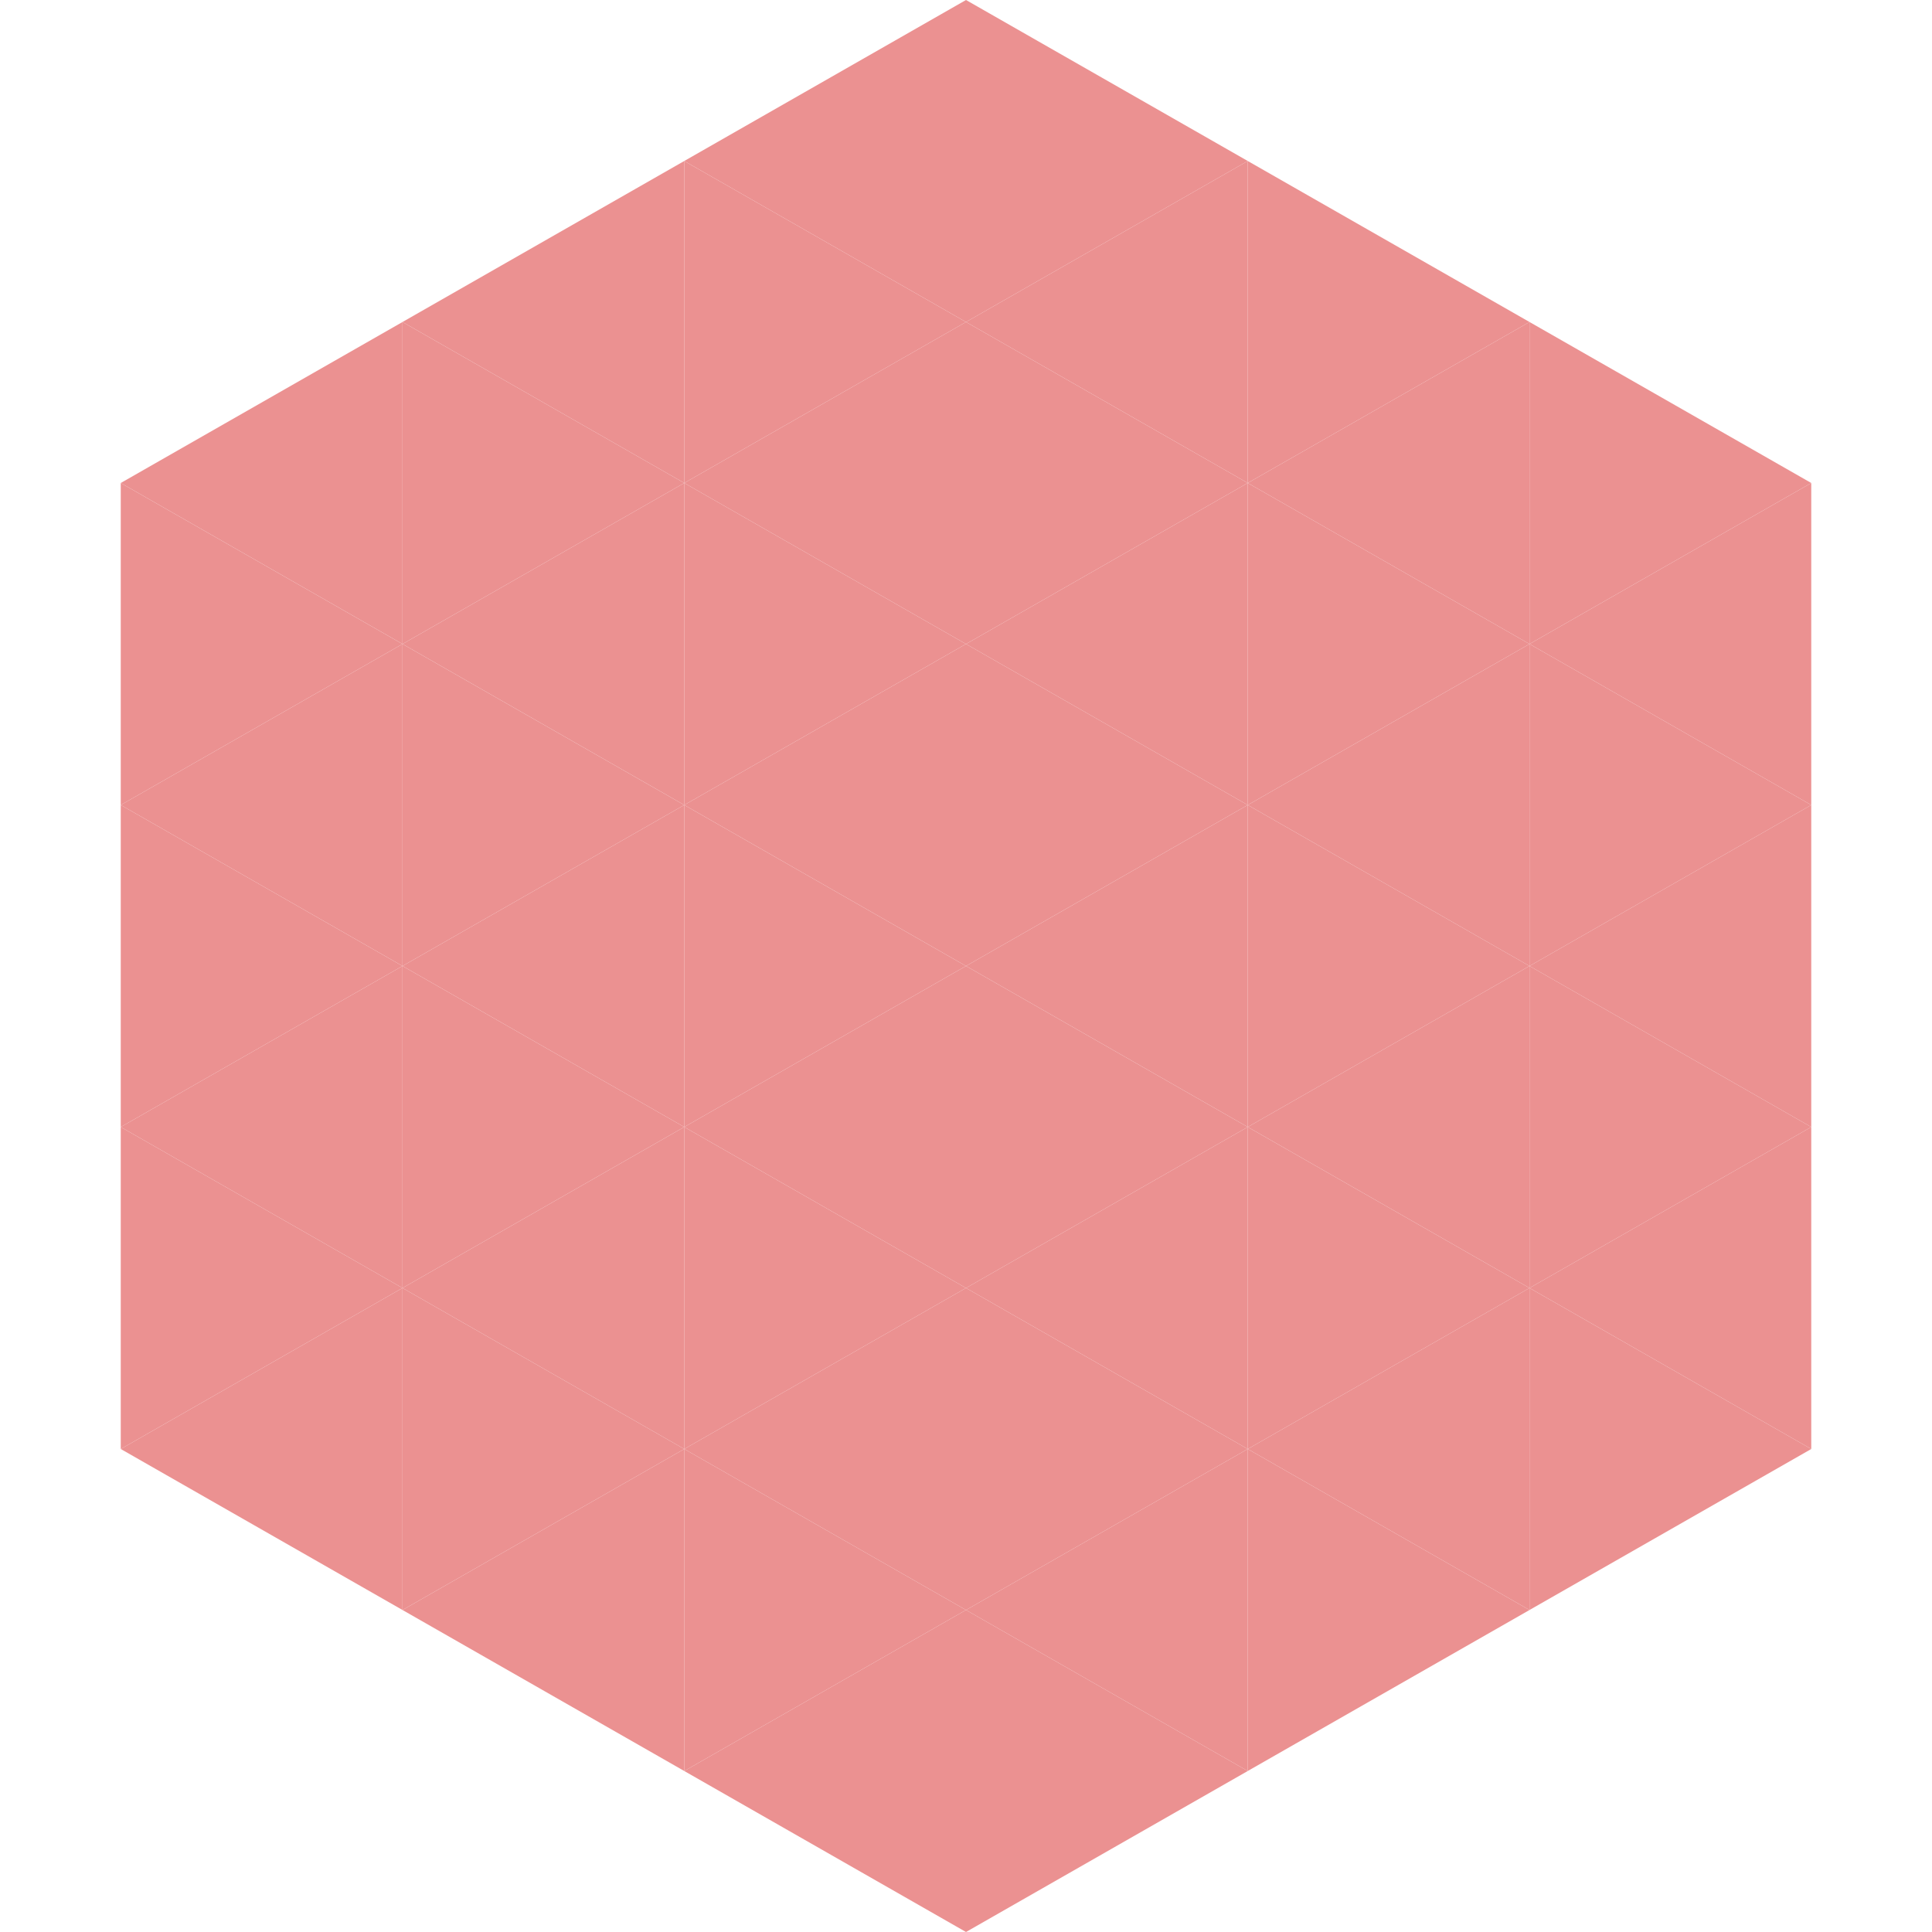
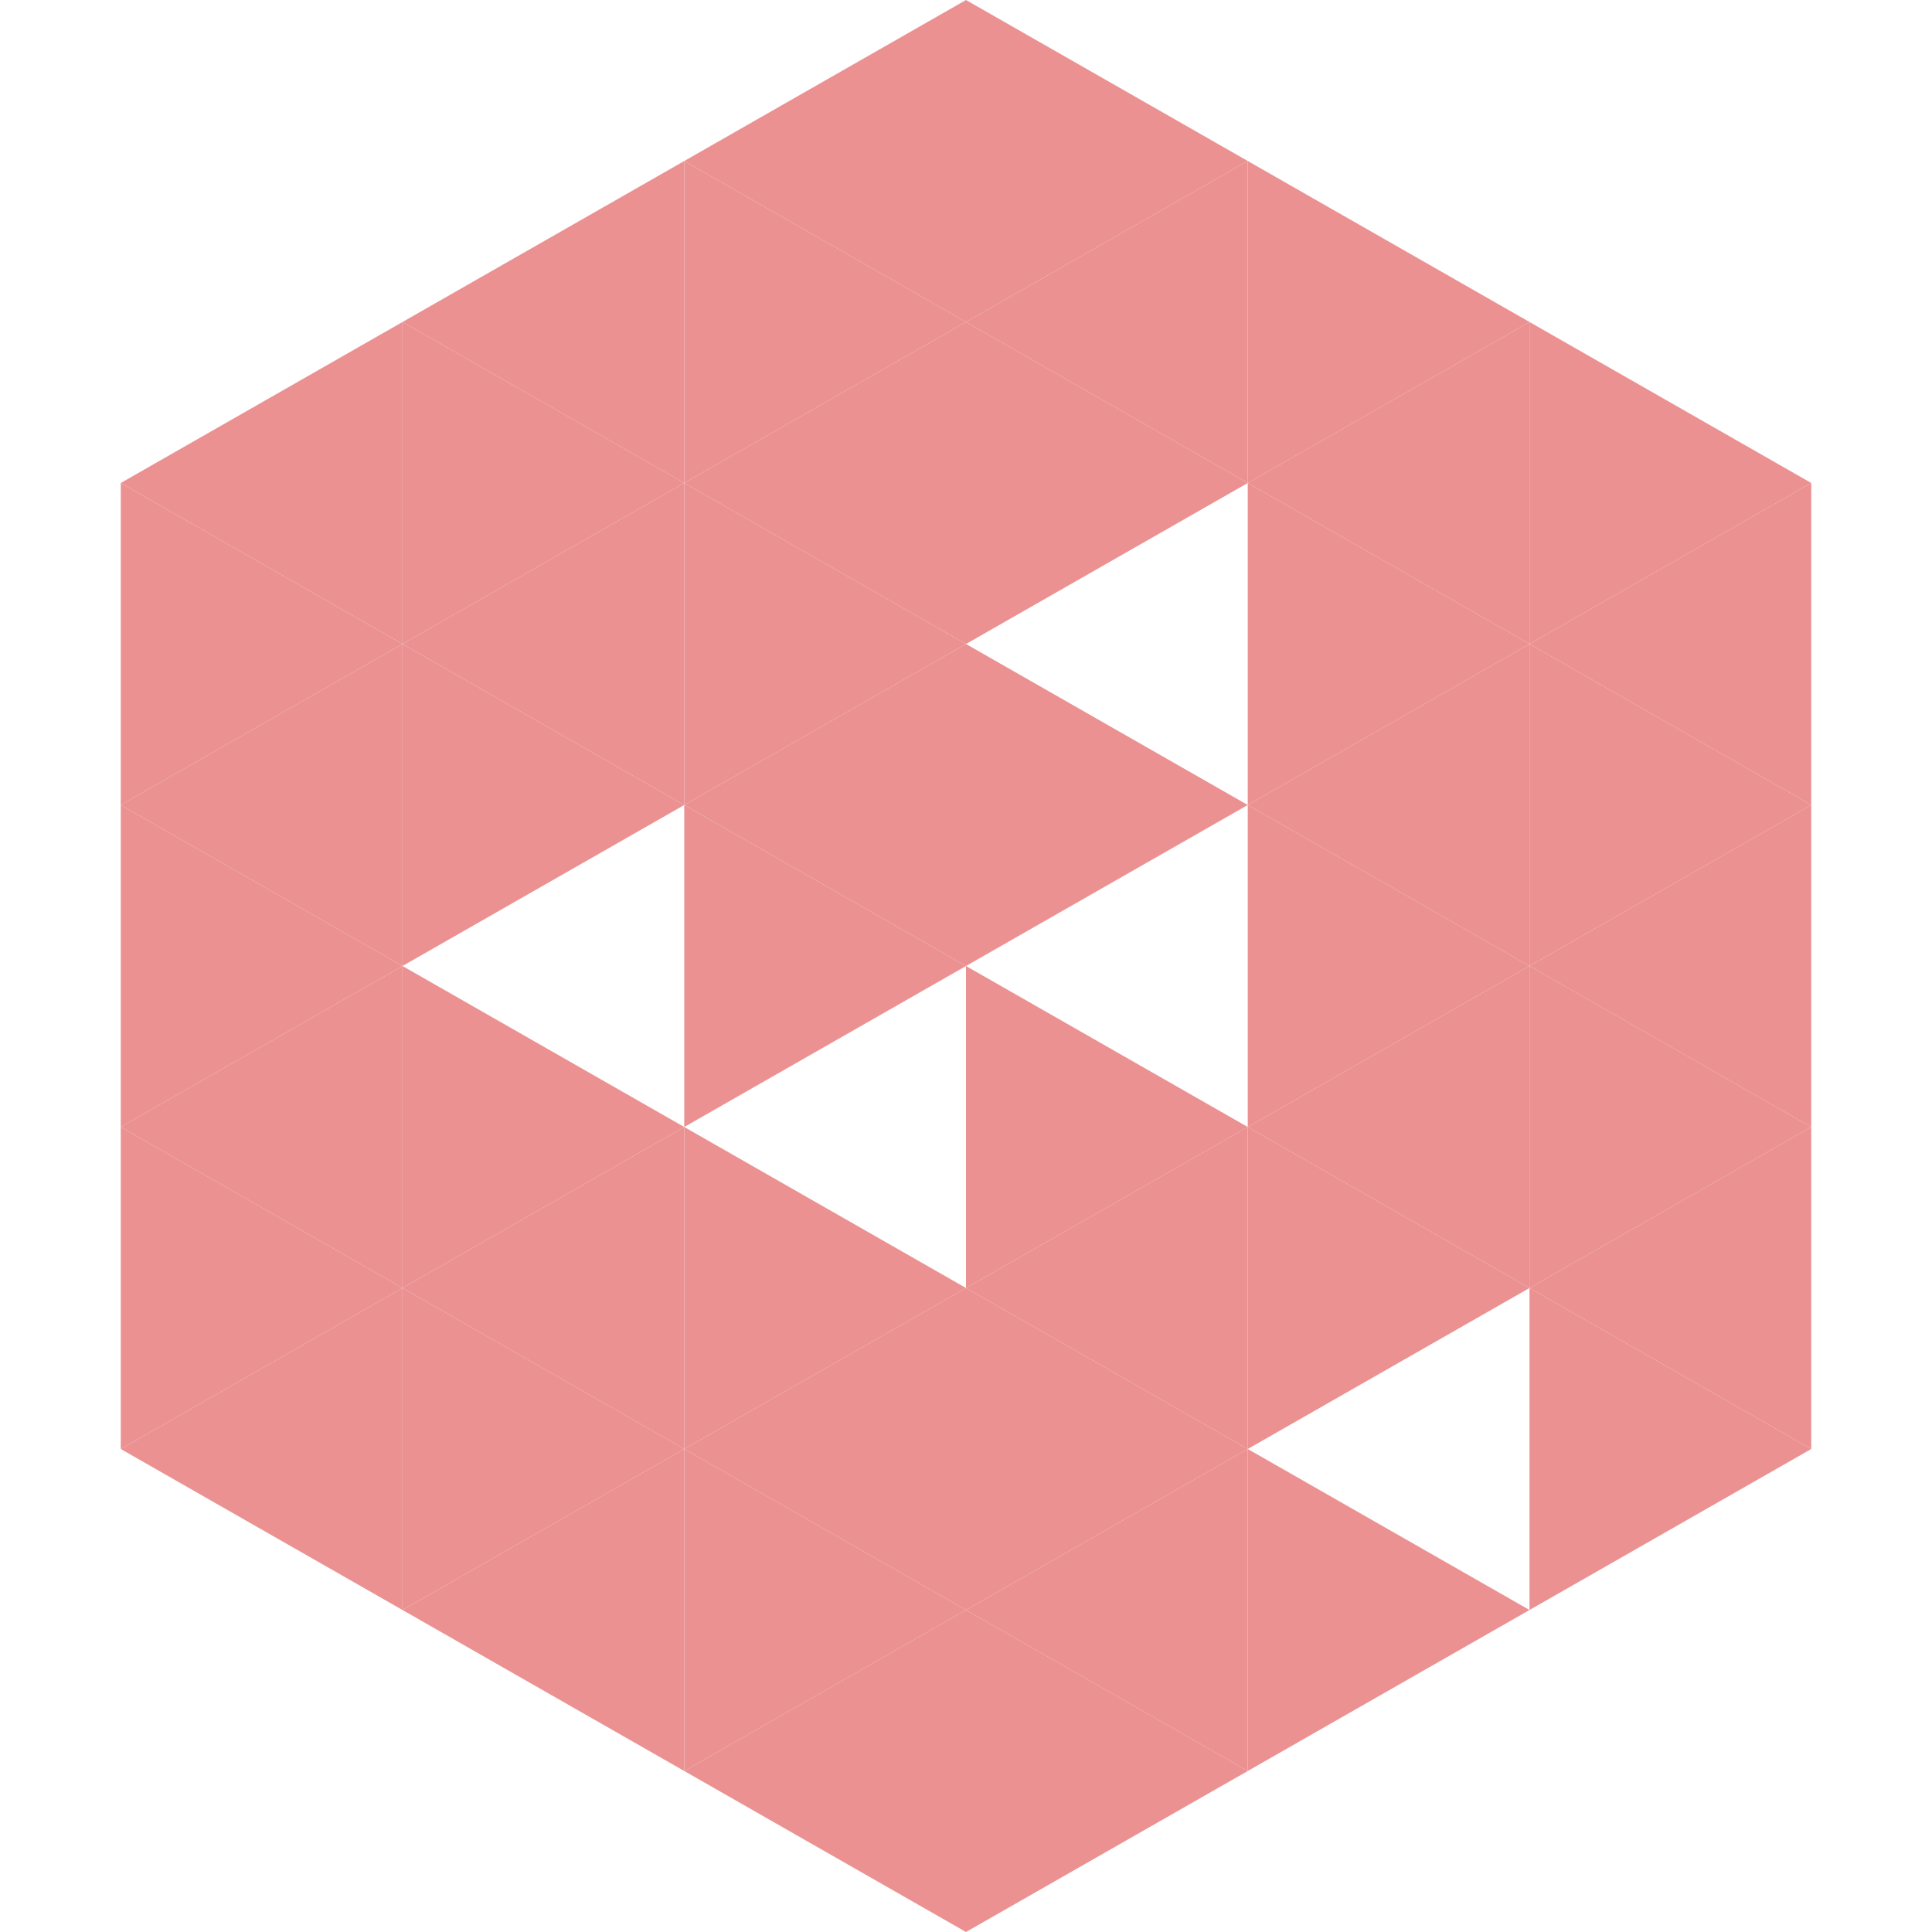
<svg xmlns="http://www.w3.org/2000/svg" width="240" height="240">
  <polygon points="50,40 15,60 50,80" style="fill:rgb(235,145,145)" />
  <polygon points="190,40 225,60 190,80" style="fill:rgb(235,145,145)" />
  <polygon points="15,60 50,80 15,100" style="fill:rgb(235,145,145)" />
  <polygon points="225,60 190,80 225,100" style="fill:rgb(235,145,145)" />
  <polygon points="50,80 15,100 50,120" style="fill:rgb(235,145,145)" />
  <polygon points="190,80 225,100 190,120" style="fill:rgb(235,145,145)" />
  <polygon points="15,100 50,120 15,140" style="fill:rgb(235,145,145)" />
  <polygon points="225,100 190,120 225,140" style="fill:rgb(235,145,145)" />
  <polygon points="50,120 15,140 50,160" style="fill:rgb(235,145,145)" />
  <polygon points="190,120 225,140 190,160" style="fill:rgb(235,145,145)" />
  <polygon points="15,140 50,160 15,180" style="fill:rgb(235,145,145)" />
  <polygon points="225,140 190,160 225,180" style="fill:rgb(235,145,145)" />
  <polygon points="50,160 15,180 50,200" style="fill:rgb(235,145,145)" />
  <polygon points="190,160 225,180 190,200" style="fill:rgb(235,145,145)" />
  <polygon points="15,180 50,200 15,220" style="fill:rgb(255,255,255); fill-opacity:0" />
  <polygon points="225,180 190,200 225,220" style="fill:rgb(255,255,255); fill-opacity:0" />
  <polygon points="50,0 85,20 50,40" style="fill:rgb(255,255,255); fill-opacity:0" />
  <polygon points="190,0 155,20 190,40" style="fill:rgb(255,255,255); fill-opacity:0" />
  <polygon points="85,20 50,40 85,60" style="fill:rgb(235,145,145)" />
  <polygon points="155,20 190,40 155,60" style="fill:rgb(235,145,145)" />
  <polygon points="50,40 85,60 50,80" style="fill:rgb(235,145,145)" />
  <polygon points="190,40 155,60 190,80" style="fill:rgb(235,145,145)" />
  <polygon points="85,60 50,80 85,100" style="fill:rgb(235,145,145)" />
  <polygon points="155,60 190,80 155,100" style="fill:rgb(235,145,145)" />
  <polygon points="50,80 85,100 50,120" style="fill:rgb(235,145,145)" />
  <polygon points="190,80 155,100 190,120" style="fill:rgb(235,145,145)" />
-   <polygon points="85,100 50,120 85,140" style="fill:rgb(235,145,145)" />
  <polygon points="155,100 190,120 155,140" style="fill:rgb(235,145,145)" />
  <polygon points="50,120 85,140 50,160" style="fill:rgb(235,145,145)" />
  <polygon points="190,120 155,140 190,160" style="fill:rgb(235,145,145)" />
  <polygon points="85,140 50,160 85,180" style="fill:rgb(235,145,145)" />
  <polygon points="155,140 190,160 155,180" style="fill:rgb(235,145,145)" />
  <polygon points="50,160 85,180 50,200" style="fill:rgb(235,145,145)" />
-   <polygon points="190,160 155,180 190,200" style="fill:rgb(235,145,145)" />
  <polygon points="85,180 50,200 85,220" style="fill:rgb(235,145,145)" />
  <polygon points="155,180 190,200 155,220" style="fill:rgb(235,145,145)" />
  <polygon points="120,0 85,20 120,40" style="fill:rgb(235,145,145)" />
  <polygon points="120,0 155,20 120,40" style="fill:rgb(235,145,145)" />
  <polygon points="85,20 120,40 85,60" style="fill:rgb(235,145,145)" />
  <polygon points="155,20 120,40 155,60" style="fill:rgb(235,145,145)" />
  <polygon points="120,40 85,60 120,80" style="fill:rgb(235,145,145)" />
  <polygon points="120,40 155,60 120,80" style="fill:rgb(235,145,145)" />
  <polygon points="85,60 120,80 85,100" style="fill:rgb(235,145,145)" />
-   <polygon points="155,60 120,80 155,100" style="fill:rgb(235,145,145)" />
  <polygon points="120,80 85,100 120,120" style="fill:rgb(235,145,145)" />
  <polygon points="120,80 155,100 120,120" style="fill:rgb(235,145,145)" />
  <polygon points="85,100 120,120 85,140" style="fill:rgb(235,145,145)" />
-   <polygon points="155,100 120,120 155,140" style="fill:rgb(235,145,145)" />
-   <polygon points="120,120 85,140 120,160" style="fill:rgb(235,145,145)" />
  <polygon points="120,120 155,140 120,160" style="fill:rgb(235,145,145)" />
  <polygon points="85,140 120,160 85,180" style="fill:rgb(235,145,145)" />
  <polygon points="155,140 120,160 155,180" style="fill:rgb(235,145,145)" />
  <polygon points="120,160 85,180 120,200" style="fill:rgb(235,145,145)" />
  <polygon points="120,160 155,180 120,200" style="fill:rgb(235,145,145)" />
  <polygon points="85,180 120,200 85,220" style="fill:rgb(235,145,145)" />
  <polygon points="155,180 120,200 155,220" style="fill:rgb(235,145,145)" />
  <polygon points="120,200 85,220 120,240" style="fill:rgb(235,145,145)" />
  <polygon points="120,200 155,220 120,240" style="fill:rgb(235,145,145)" />
  <polygon points="85,220 120,240 85,260" style="fill:rgb(255,255,255); fill-opacity:0" />
  <polygon points="155,220 120,240 155,260" style="fill:rgb(255,255,255); fill-opacity:0" />
</svg>